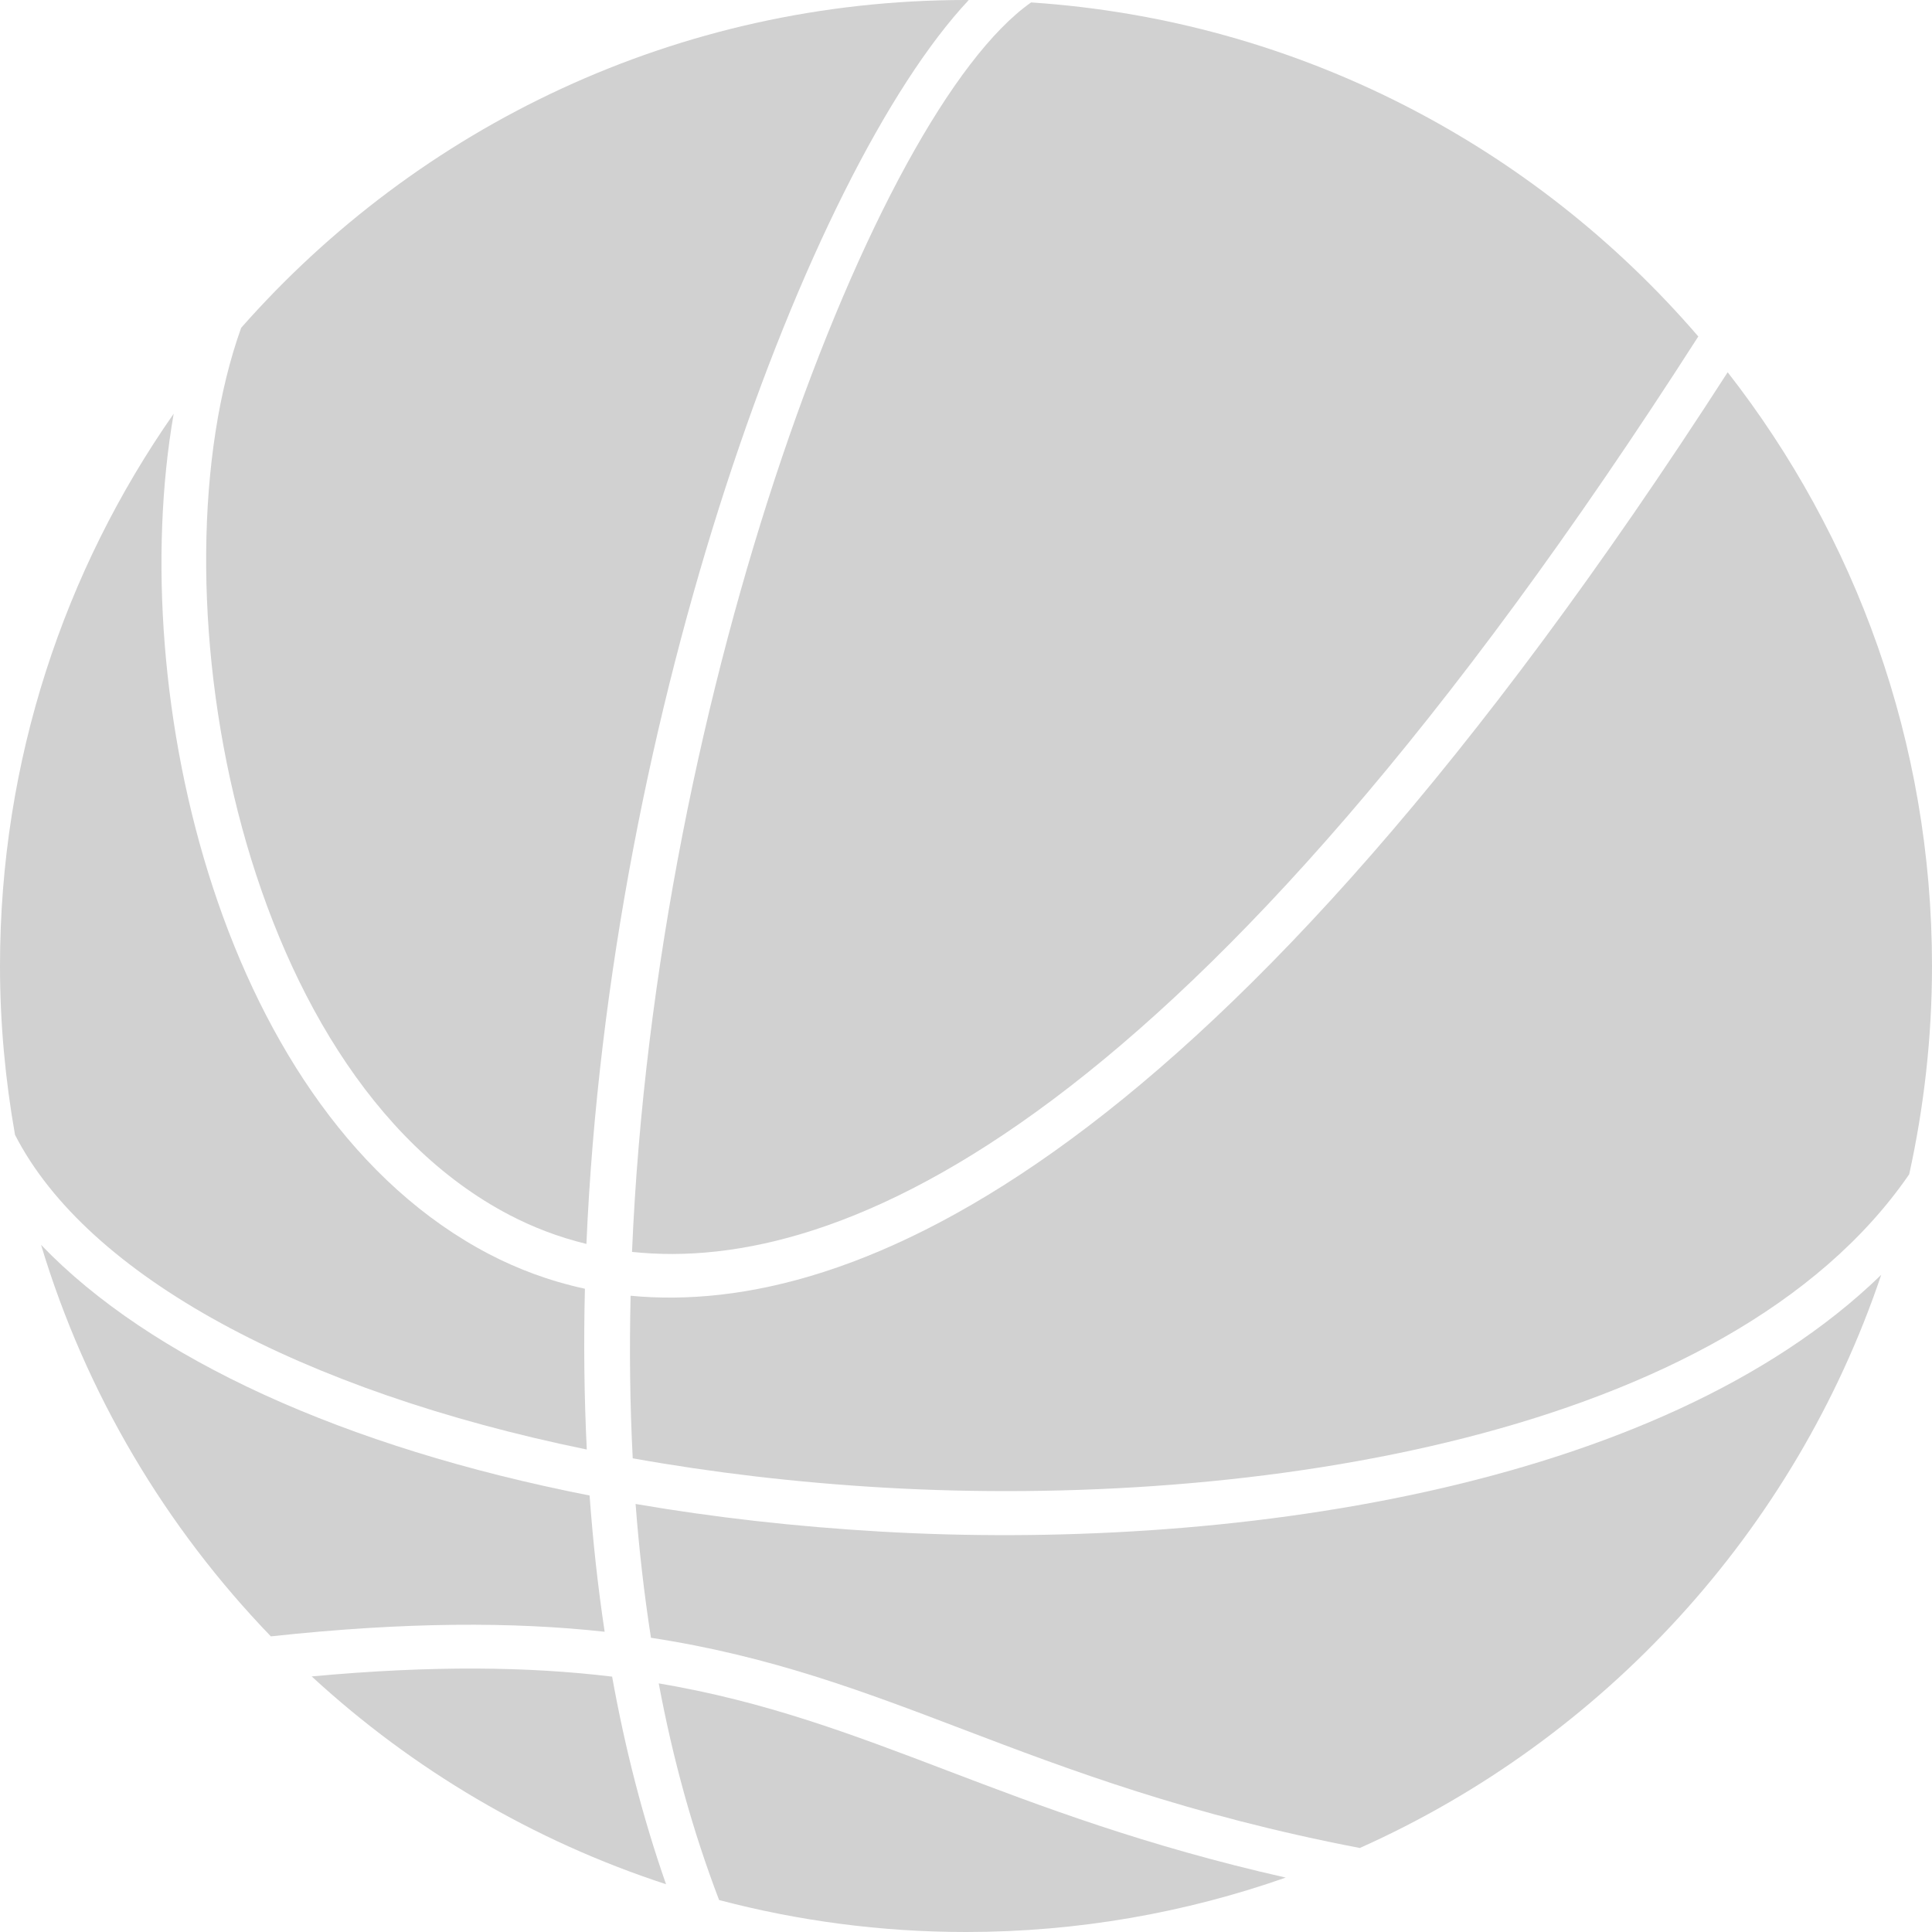
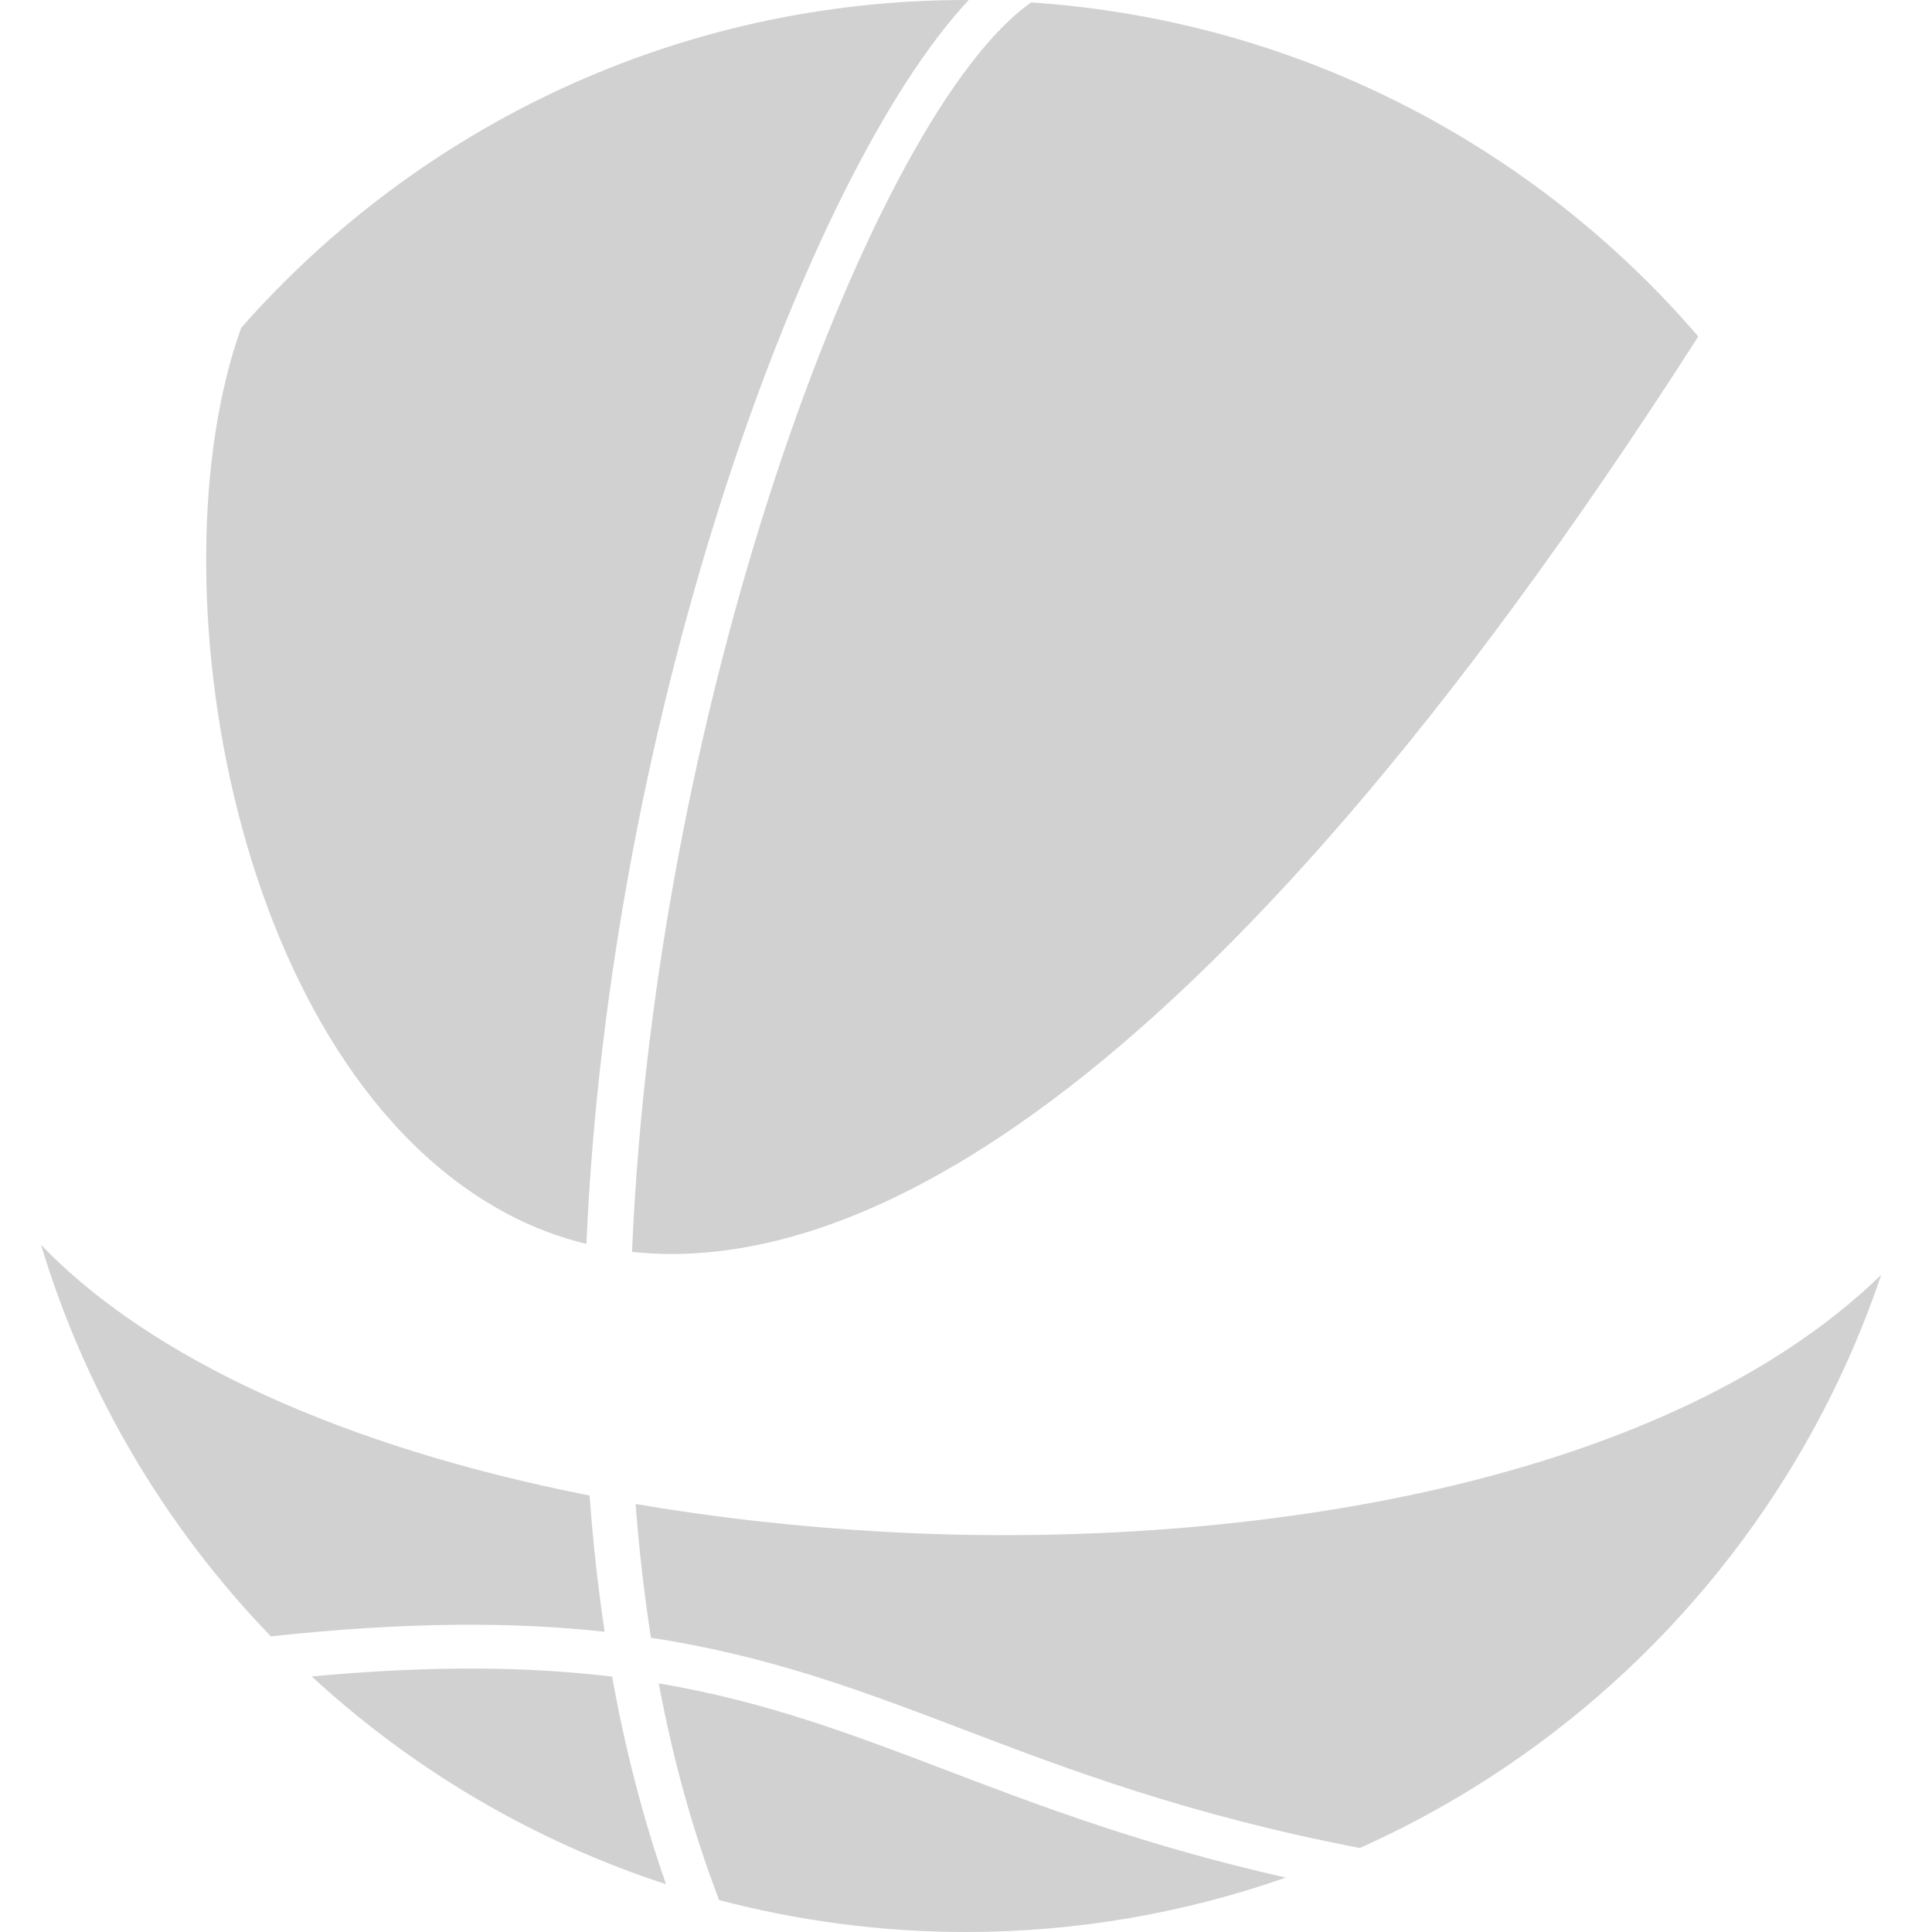
<svg xmlns="http://www.w3.org/2000/svg" version="1.1" x="0px" y="0px" viewBox="0 0 100 100" enable-background="new 0 0 100 100" xml:space="preserve" aria-hidden="true" width="100px" height="100px" style="fill:url(#CerosGradient_id475229319);">
  <defs>
    <linearGradient class="cerosgradient" data-cerosgradient="true" id="CerosGradient_id475229319" gradientUnits="userSpaceOnUse" x1="50%" y1="100%" x2="50%" y2="0%">
      <stop offset="0%" stop-color="#D1D1D1" />
      <stop offset="100%" stop-color="#D1D1D1" />
    </linearGradient>
    <linearGradient />
  </defs>
  <path fill="#010101" d="M34.096,87.131c0.733,3.924,1.772,7.68,3.125,11.215c4.081,1.075,8.362,1.654,12.78,1.654  c5.802,0,11.368-0.999,16.548-2.816c-7.291-1.649-12.67-3.692-17.502-5.533C44.073,89.756,39.628,88.066,34.096,87.131z" style="fill:url(#CerosGradient_id475229319);" />
  <path fill="#010101" d="M16.133,86.771c5.212,4.804,11.446,8.506,18.341,10.756c-1.199-3.428-2.121-7.026-2.791-10.745  C27.406,86.266,22.433,86.189,16.133,86.771z" style="fill:url(#CerosGradient_id475229319);" />
  <path fill="#010101" d="M31.297,84.459c-0.35-2.314-0.606-4.67-0.78-7.052c-12.685-2.49-22.74-7.078-28.392-12.974  c2.32,7.705,6.451,14.619,11.895,20.265C21.036,83.939,26.587,83.943,31.297,84.459z" style="fill:url(#CerosGradient_id475229319);" />
  <path fill="#010101" d="M26.386,62.896c1.147,0.599,2.469,1.125,3.967,1.49C31.544,36.795,41.811,8.892,50.14,0.004  C50.093,0.003,50.049,0,50.001,0C35.055,0,21.646,6.568,12.483,16.967C7.823,29.952,12.04,55.42,26.386,62.896z" style="fill:url(#CerosGradient_id475229319);" />
-   <path fill="#010101" d="M30.372,75.027c-0.136-2.754-0.165-5.533-0.097-8.323c-1.888-0.408-3.536-1.05-4.943-1.783  C11.51,57.719,6.447,36.023,8.99,21.413C3.33,29.516,0,39.367,0,50c0,2.982,0.276,5.898,0.777,8.738  C4.521,66.052,15.61,72,30.372,75.027z" style="fill:url(#CerosGradient_id475229319);" />
  <path fill="#010101" d="M32.713,64.798c10.769,1.151,28.922-6.379,55.191-47.383C79.42,7.554,67.164,1.044,53.369,0.126  C45.312,5.787,33.938,35.678,32.713,64.798z" style="fill:url(#CerosGradient_id475229319);" />
  <path fill="#010101" d="M45.622,79.277c-4.445-0.256-8.703-0.741-12.724-1.432c0.179,2.346,0.442,4.656,0.796,6.926  c6.188,0.946,10.987,2.772,16.163,4.744c5.467,2.082,11.645,4.428,20.527,6.137c12.652-5.658,22.519-16.418,26.988-29.668  C85.82,77.213,63.209,80.294,45.622,79.277z" style="fill:url(#CerosGradient_id475229319);" />
-   <path fill="#010101" d="M32.64,67.068c-0.066,2.826-0.034,5.639,0.11,8.414c4.106,0.735,8.462,1.254,13.003,1.517  c18.884,1.091,43.675-2.563,53.067-16.218C99.584,57.309,100,53.704,100,50c0-11.591-3.957-22.251-10.576-30.732  C62.98,60.32,44.125,68.164,32.64,67.068z" style="fill:url(#CerosGradient_id475229319);" />
</svg>